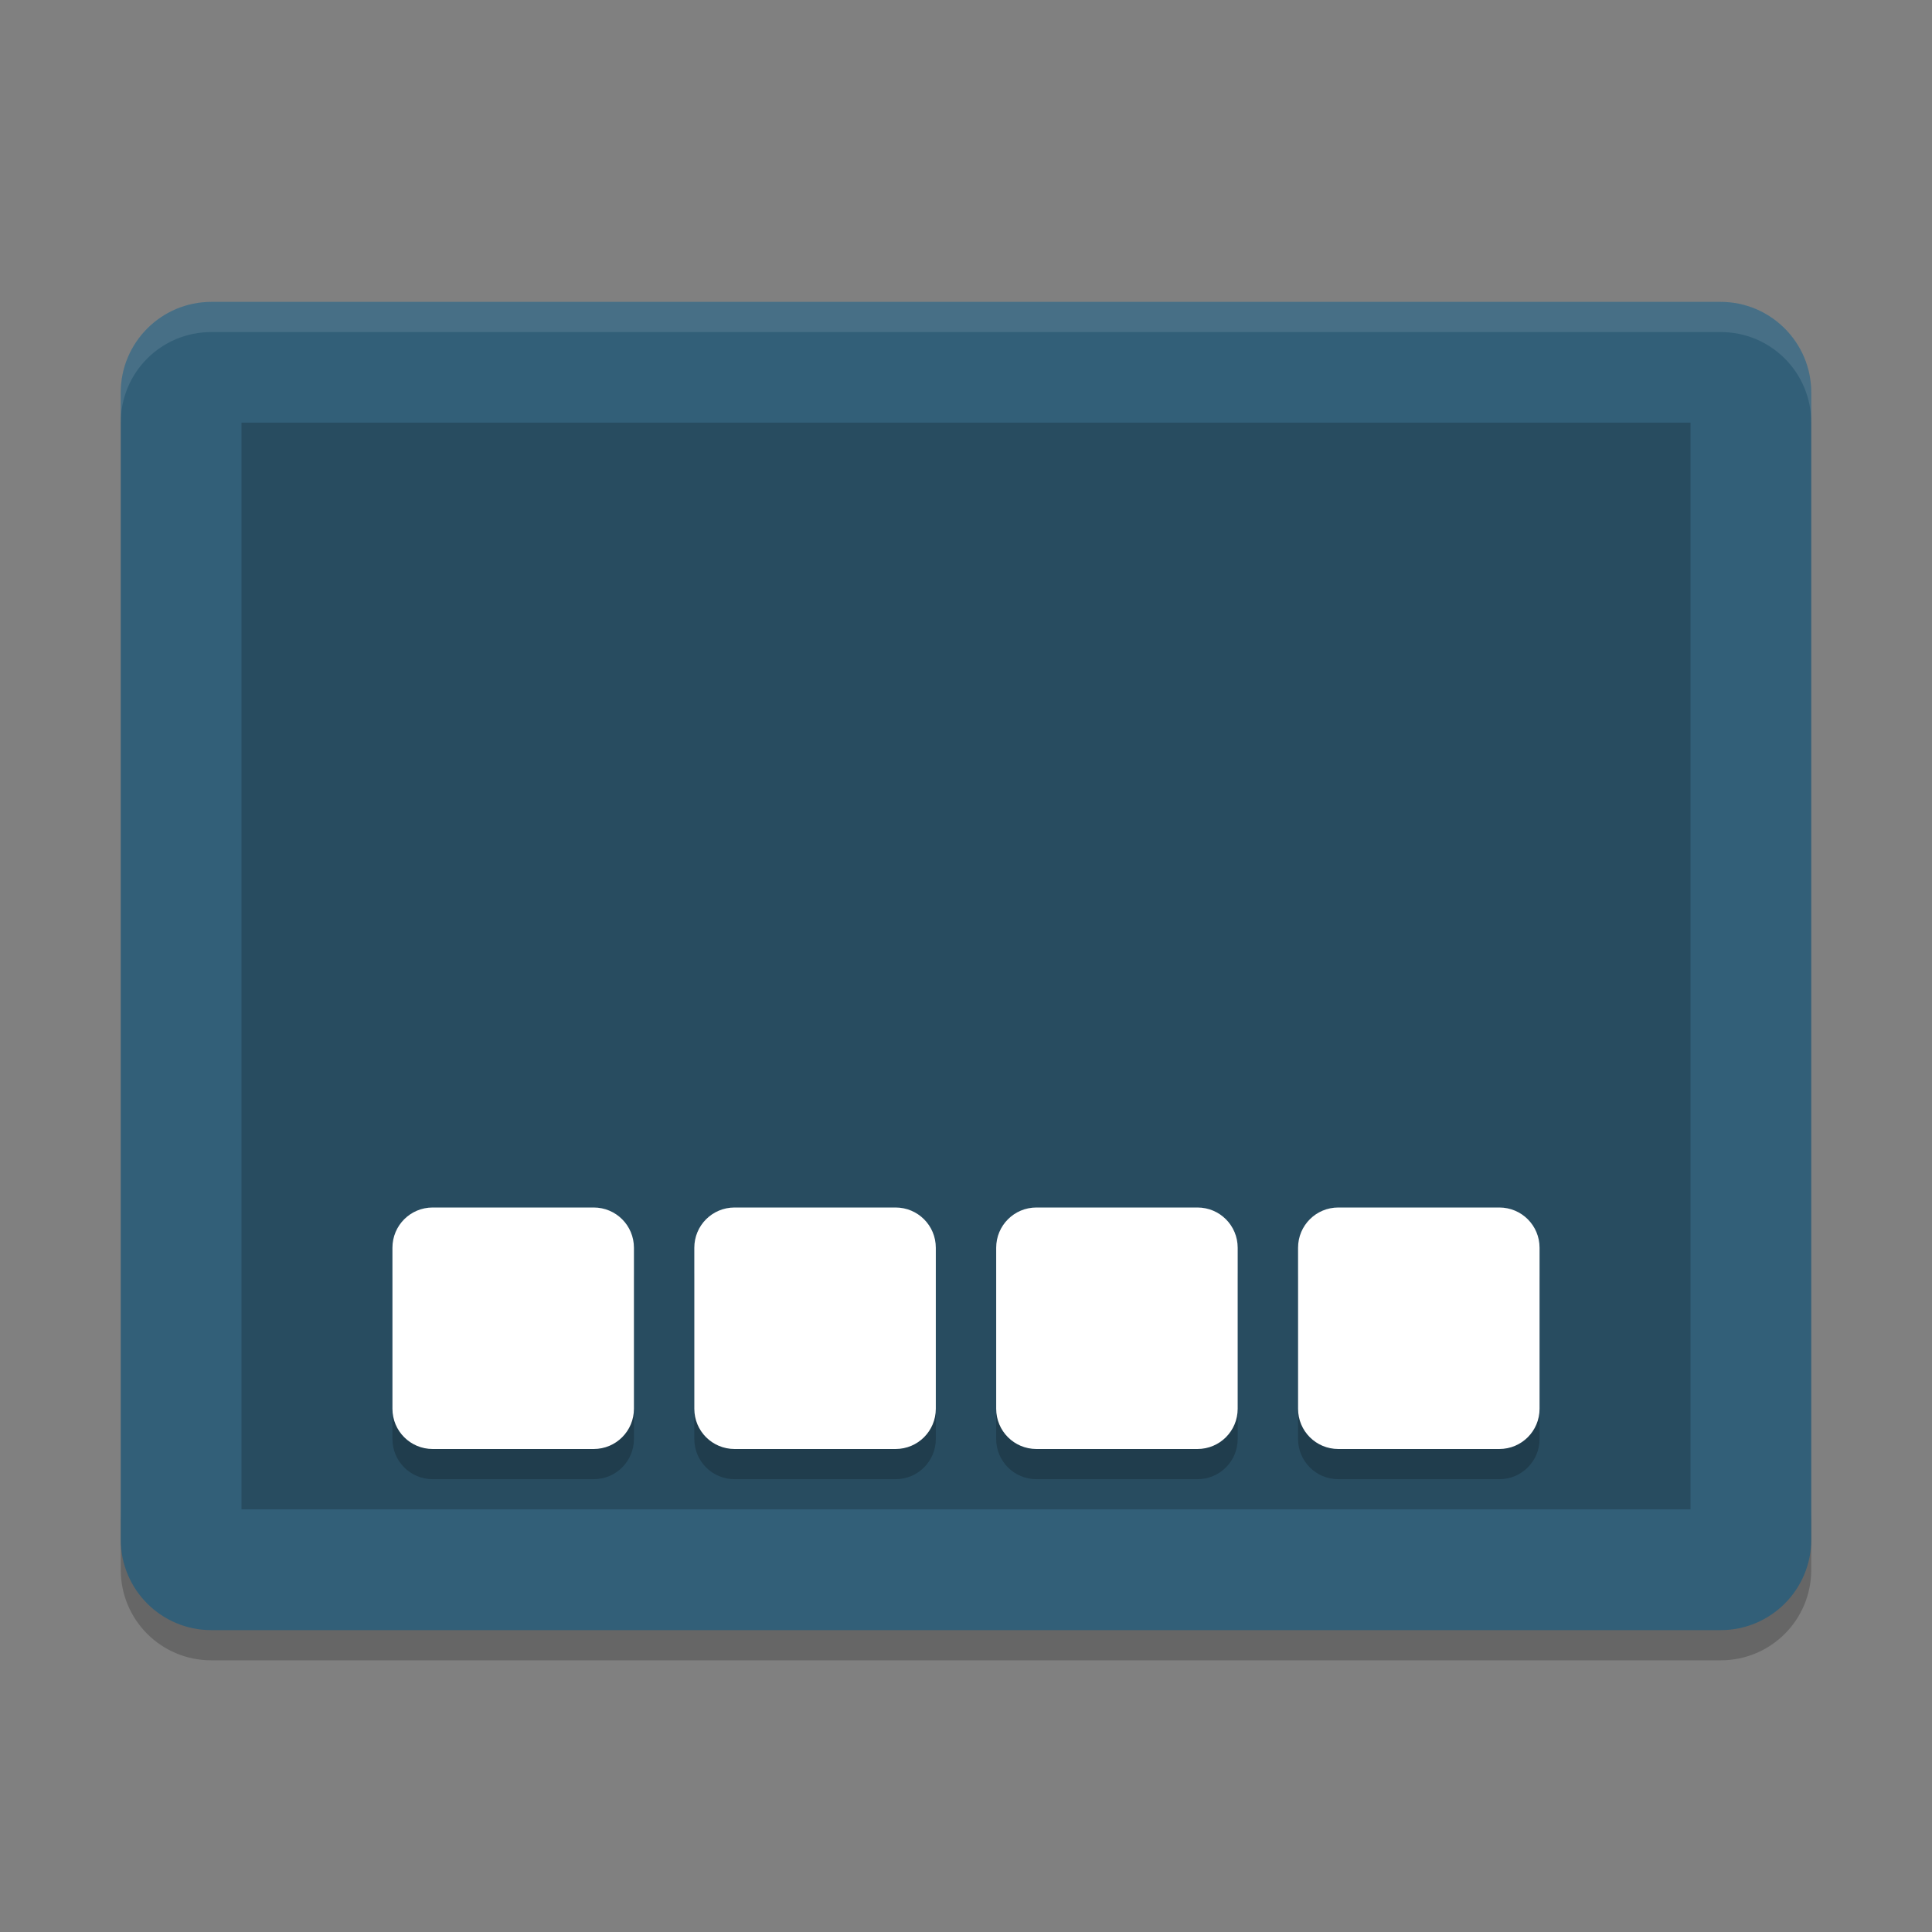
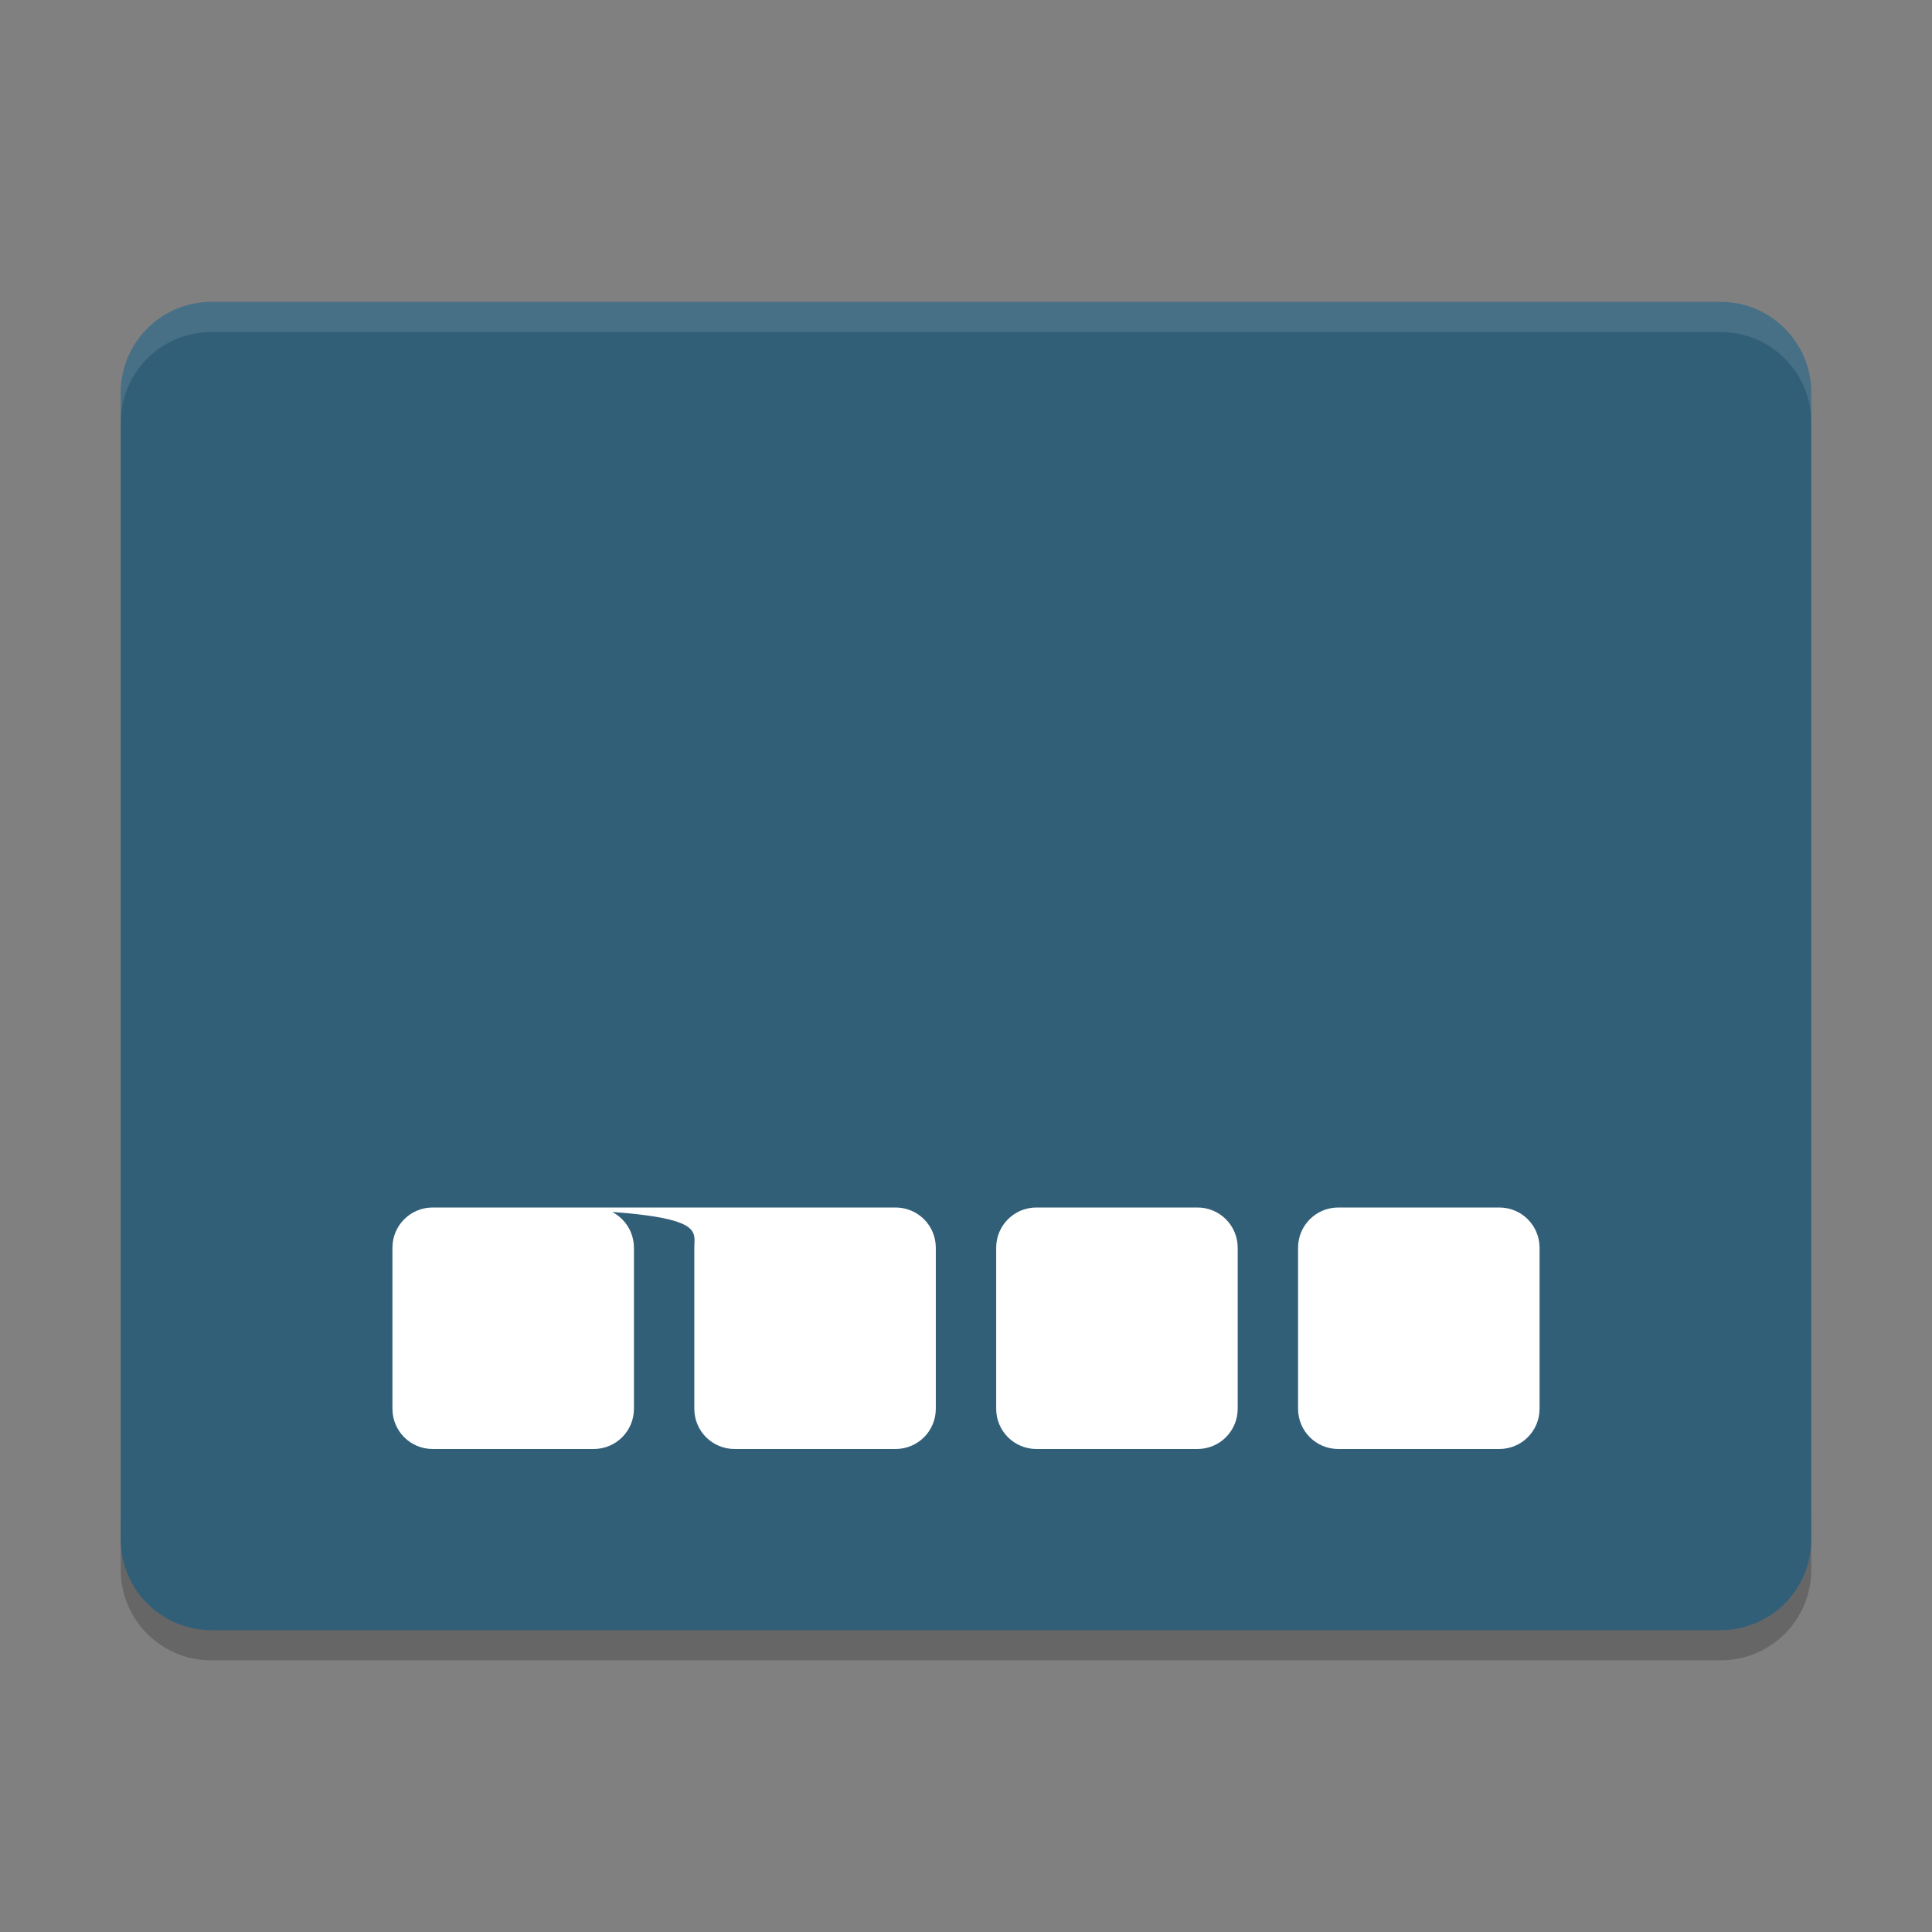
<svg xmlns="http://www.w3.org/2000/svg" xmlns:xlink="http://www.w3.org/1999/xlink" width="384pt" height="384pt" version="1.1" viewBox="0 0 384 384">
  <rect x="0" y="0" width="384" height="384" fill="#808080" stroke="none" />
  <defs>
    <filter id="alpha" width="100%" height="100%" x="0%" y="0%" filterUnits="objectBoundingBox">
      <feColorMatrix in="SourceGraphic" type="matrix" values="0 0 0 0 1 0 0 0 0 1 0 0 0 0 1 0 0 0 1 0" />
    </filter>
    <mask id="mask0">
      <g filter="url(#alpha)">
        <rect width="384" height="384" x="0" y="0" style="fill:rgb(0%,0%,0%);fill-opacity:0.2" />
      </g>
    </mask>
    <clipPath id="clip1">
      <rect width="384" height="384" x="0" y="0" />
    </clipPath>
    <g id="surface5" clip-path="url(#clip1)">
      <path style="fill:rgb(0%,0%,0%)" d="M 24 300 L 24 312 C 24 321.973 32.027 330 42 330 L 342 330 C 351.973 330 360 321.973 360 312 L 360 300 C 360 309.973 351.973 318 342 318 L 42 318 C 32.027 318 24 309.973 24 300 Z M 24 300" />
    </g>
    <mask id="mask1">
      <g filter="url(#alpha)">
-         <rect width="384" height="384" x="0" y="0" style="fill:rgb(0%,0%,0%);fill-opacity:0.2" />
-       </g>
+         </g>
    </mask>
    <clipPath id="clip2">
-       <rect width="384" height="384" x="0" y="0" />
-     </clipPath>
+       </clipPath>
    <g id="surface8" clip-path="url(#clip2)">
      <path style="fill:rgb(0%,0%,0%)" d="M 336 300 L 336 84 L 48 84 L 48 300 Z M 336 300" />
    </g>
    <mask id="mask2">
      <g filter="url(#alpha)">
        <rect width="384" height="384" x="0" y="0" style="fill:rgb(0%,0%,0%);fill-opacity:0.102" />
      </g>
    </mask>
    <clipPath id="clip3">
      <rect width="384" height="384" x="0" y="0" />
    </clipPath>
    <g id="surface11" clip-path="url(#clip3)">
      <path style="fill:rgb(100%,100%,100%)" d="M 42 59.988 C 32.027 59.988 24 68.016 24 77.988 L 24 84 C 24 74.027 32.027 66 42 66 L 342 66 C 351.973 66 360 74.027 360 84 L 360 77.988 C 360 68.016 351.973 59.988 342 59.988 Z M 42 59.988" />
    </g>
    <mask id="mask3">
      <g filter="url(#alpha)">
-         <rect width="384" height="384" x="0" y="0" style="fill:rgb(0%,0%,0%);fill-opacity:0.2" />
-       </g>
+         </g>
    </mask>
    <clipPath id="clip4">
      <rect width="384" height="384" x="0" y="0" />
    </clipPath>
    <g id="surface14" clip-path="url(#clip4)">
      <path style="fill:rgb(0%,0%,0%)" d="M 86.004 246 C 81.57 246 78 249.57 78 254.004 L 78 285.996 C 78 290.43 81.57 294 86.004 294 L 117.996 294 C 122.43 294 126 290.43 126 285.996 L 126 254.004 C 126 249.57 122.43 246 117.996 246 Z M 146.004 246 C 141.57 246 138 249.57 138 254.004 L 138 285.996 C 138 290.43 141.57 294 146.004 294 L 177.996 294 C 182.43 294 186 290.43 186 285.996 L 186 254.004 C 186 249.57 182.43 246 177.996 246 Z M 206.004 246 C 201.57 246 198 249.57 198 254.004 L 198 285.996 C 198 290.43 201.57 294 206.004 294 L 237.996 294 C 242.43 294 246 290.43 246 285.996 L 246 254.004 C 246 249.57 242.43 246 237.996 246 Z M 266.004 246 C 261.57 246 258 249.57 258 254.004 L 258 285.996 C 258 290.43 261.57 294 266.004 294 L 297.996 294 C 302.43 294 306 290.43 306 285.996 L 306 254.004 C 306 249.57 302.43 246 297.996 246 Z M 266.004 246" />
    </g>
  </defs>
  <g>
    <use mask="url(#mask0)" xlink:href="#surface5" />
    <path style="fill:rgb(19.608%,37.255%,47.059%)" d="M 360 306 L 360 78 C 360 68.059 351.941 60 342 60 L 42 60 C 32.059 60 24 68.059 24 78 L 24 306 C 24 315.941 32.059 324 42 324 L 342 324 C 351.941 324 360 315.941 360 306 Z M 360 306" />
    <use mask="url(#mask1)" xlink:href="#surface8" />
    <use mask="url(#mask2)" xlink:href="#surface11" />
    <use mask="url(#mask3)" xlink:href="#surface14" />
-     <path style="fill:rgb(100%,100%,100%)" d="M 86.004 240 C 81.57 240 78 243.57 78 248.004 L 78 279.996 C 78 284.43 81.57 288 86.004 288 L 117.996 288 C 122.43 288 126 284.43 126 279.996 L 126 248.004 C 126 243.57 122.43 240 117.996 240 Z M 146.004 240 C 141.57 240 138 243.57 138 248.004 L 138 279.996 C 138 284.43 141.57 288 146.004 288 L 177.996 288 C 182.43 288 186 284.43 186 279.996 L 186 248.004 C 186 243.57 182.43 240 177.996 240 Z M 206.004 240 C 201.57 240 198 243.57 198 248.004 L 198 279.996 C 198 284.43 201.57 288 206.004 288 L 237.996 288 C 242.43 288 246 284.43 246 279.996 L 246 248.004 C 246 243.57 242.43 240 237.996 240 Z M 266.004 240 C 261.57 240 258 243.57 258 248.004 L 258 279.996 C 258 284.43 261.57 288 266.004 288 L 297.996 288 C 302.43 288 306 284.43 306 279.996 L 306 248.004 C 306 243.57 302.43 240 297.996 240 Z M 266.004 240" />
+     <path style="fill:rgb(100%,100%,100%)" d="M 86.004 240 C 81.57 240 78 243.57 78 248.004 L 78 279.996 C 78 284.43 81.57 288 86.004 288 L 117.996 288 C 122.43 288 126 284.43 126 279.996 L 126 248.004 C 126 243.57 122.43 240 117.996 240 Z C 141.57 240 138 243.57 138 248.004 L 138 279.996 C 138 284.43 141.57 288 146.004 288 L 177.996 288 C 182.43 288 186 284.43 186 279.996 L 186 248.004 C 186 243.57 182.43 240 177.996 240 Z M 206.004 240 C 201.57 240 198 243.57 198 248.004 L 198 279.996 C 198 284.43 201.57 288 206.004 288 L 237.996 288 C 242.43 288 246 284.43 246 279.996 L 246 248.004 C 246 243.57 242.43 240 237.996 240 Z M 266.004 240 C 261.57 240 258 243.57 258 248.004 L 258 279.996 C 258 284.43 261.57 288 266.004 288 L 297.996 288 C 302.43 288 306 284.43 306 279.996 L 306 248.004 C 306 243.57 302.43 240 297.996 240 Z M 266.004 240" />
  </g>
</svg>